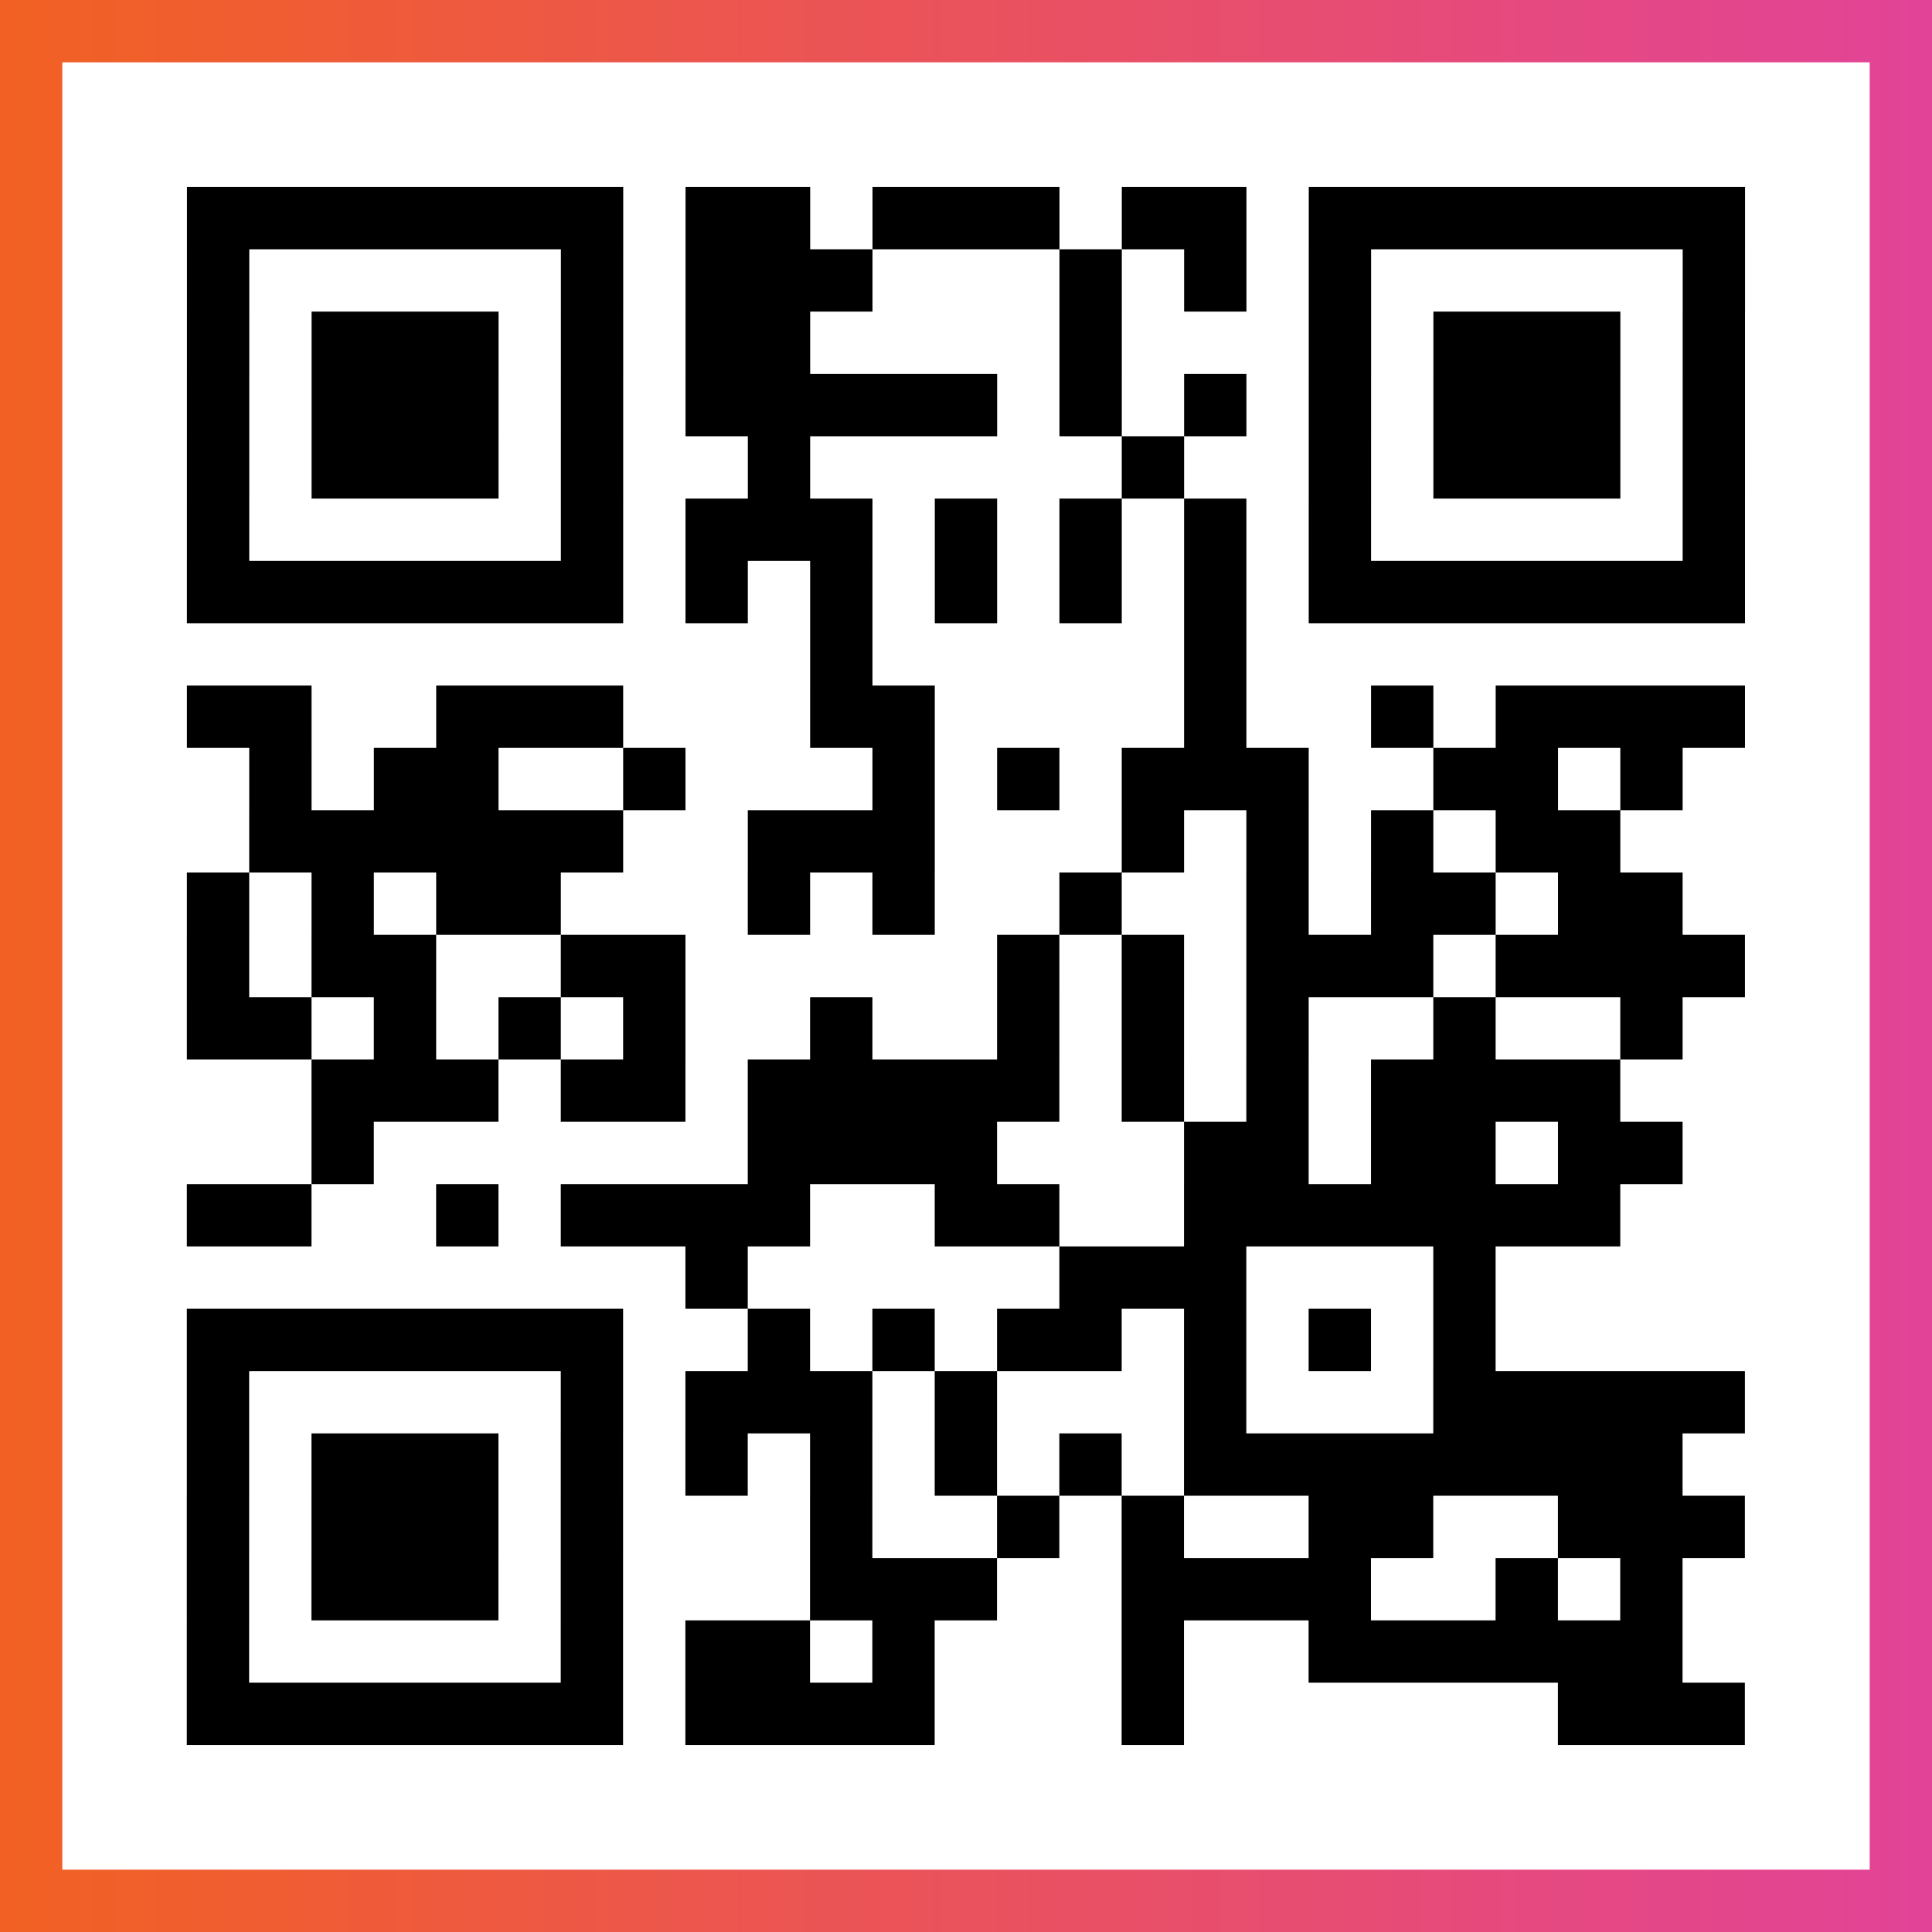
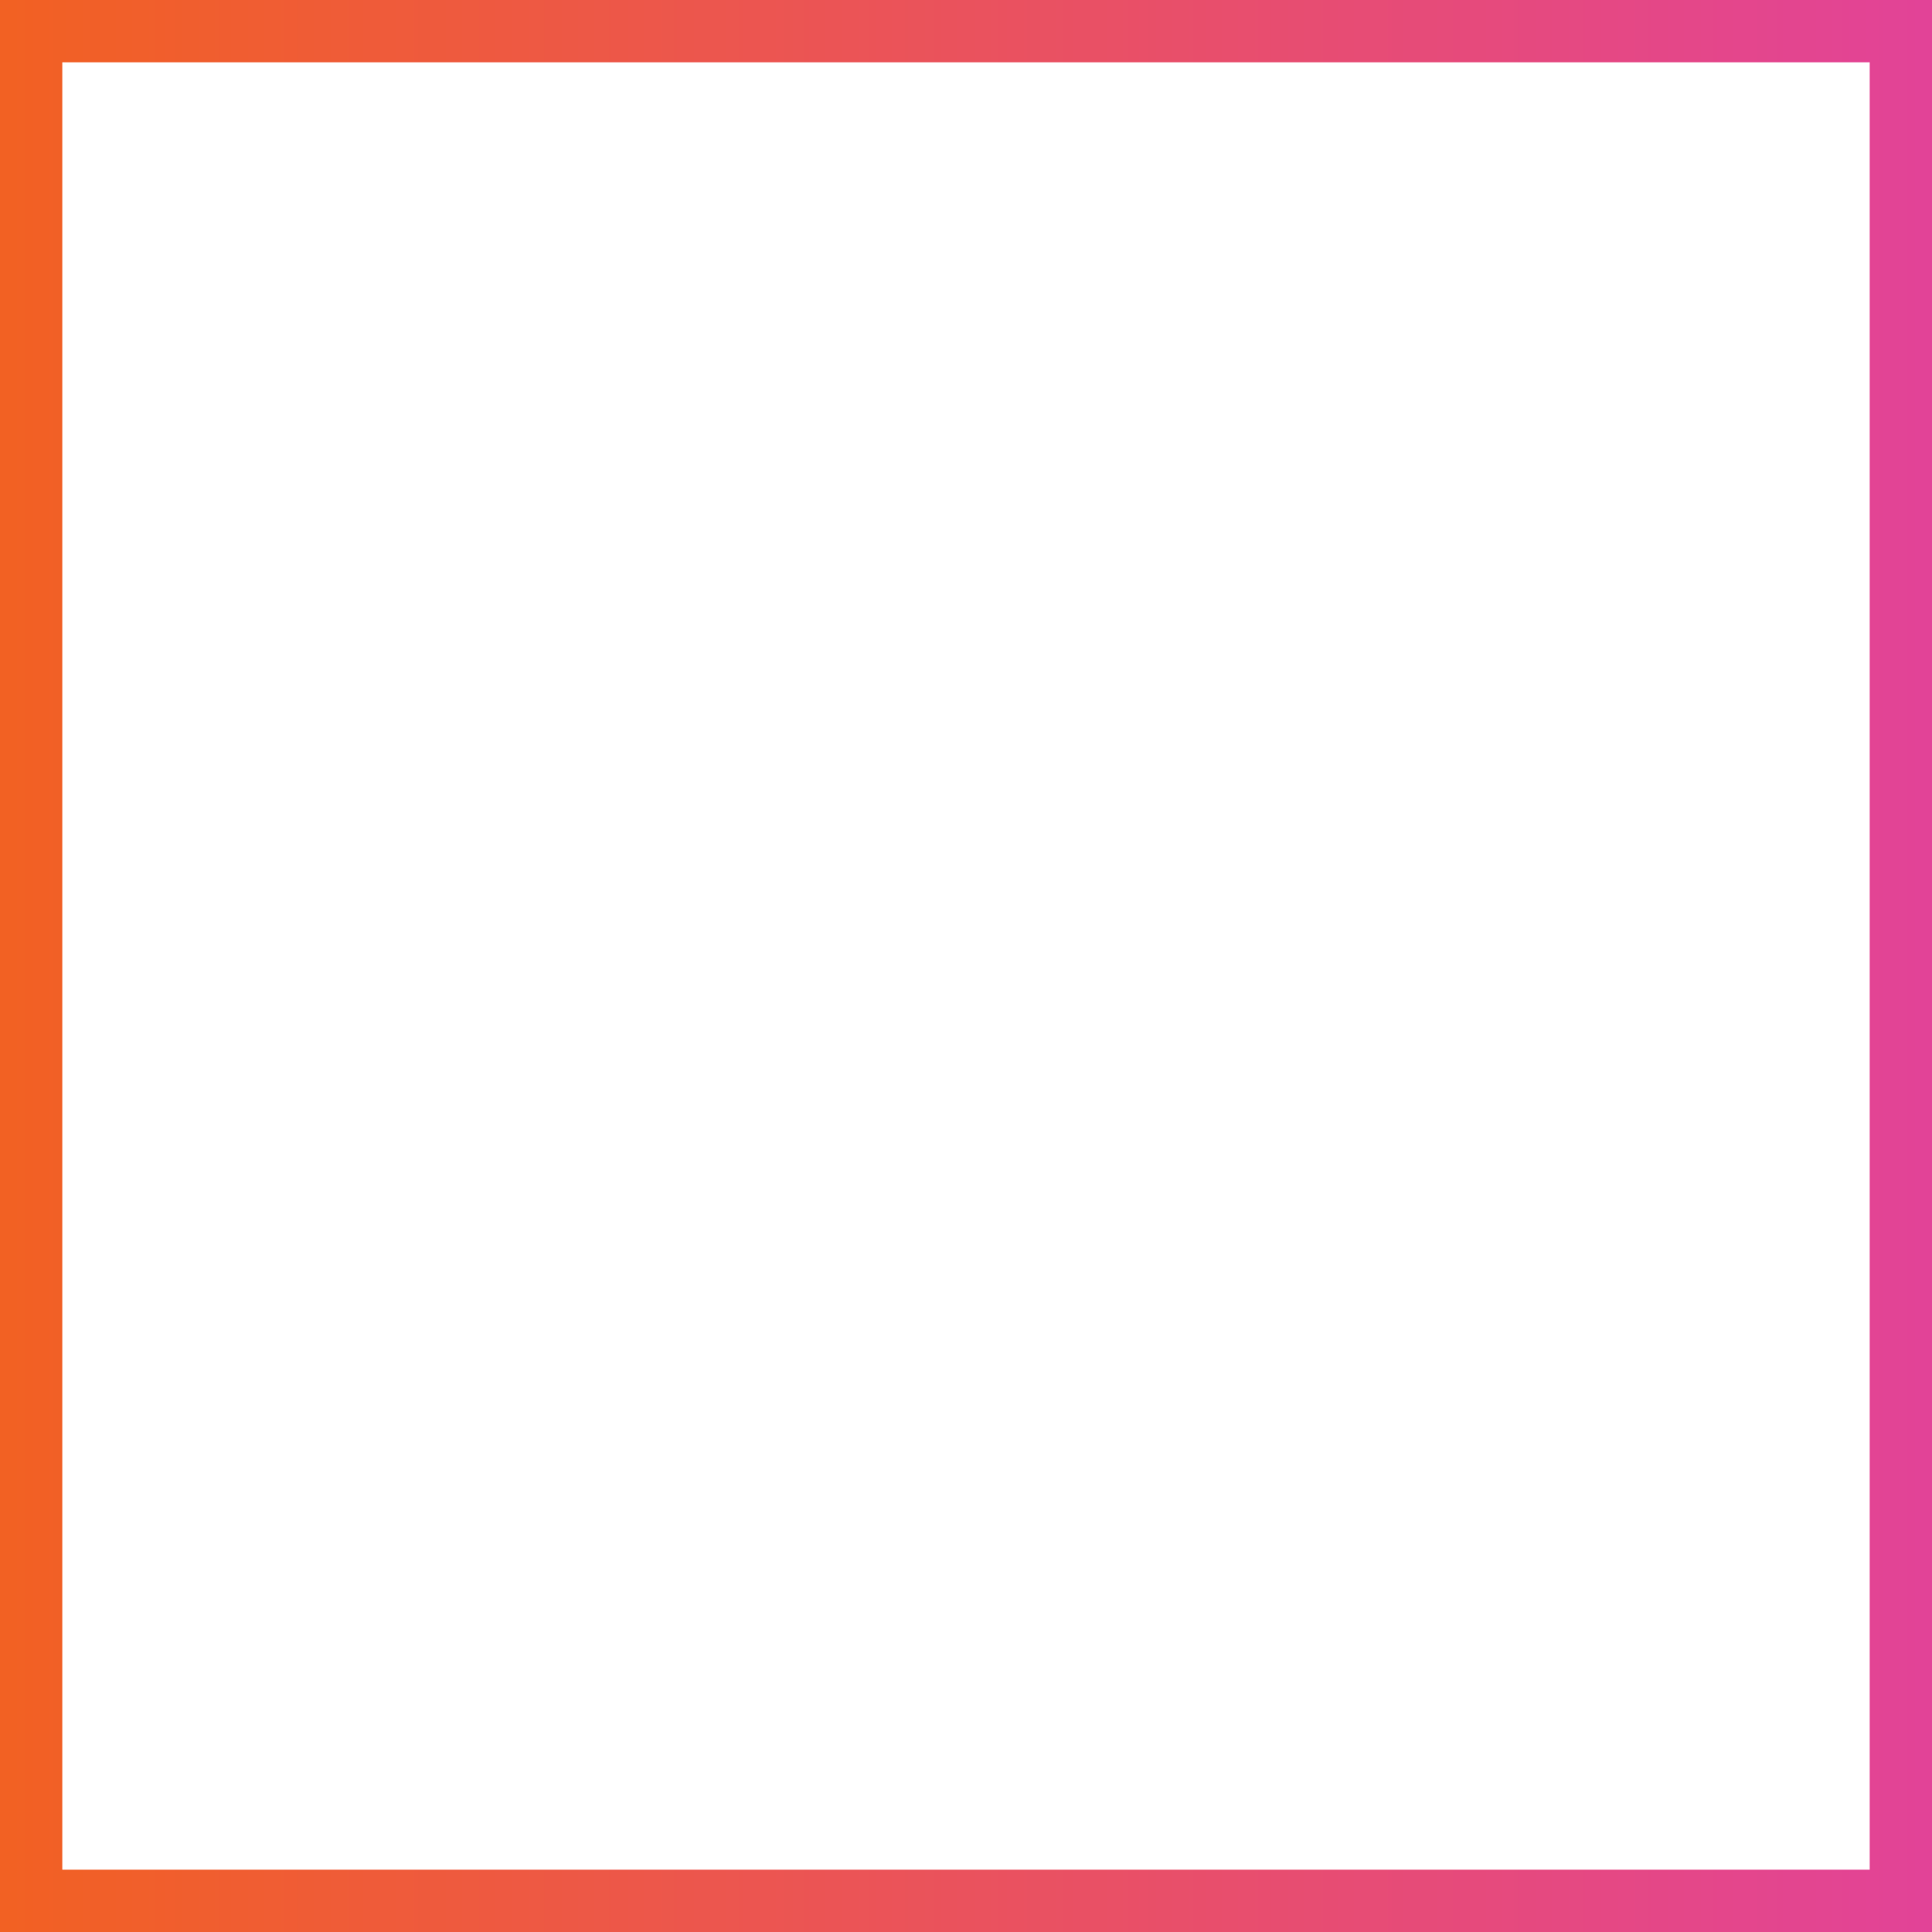
<svg xmlns="http://www.w3.org/2000/svg" viewBox="-1 -1 31 31" width="93" height="93">
  <rect x="-1" y="-1" width="31" height="31" fill="#333333" stroke="none" />
  <defs>
    <linearGradient id="primary">
      <stop class="start" offset="0%" stop-color="#f26122" />
      <stop class="stop" offset="100%" stop-color="#e24398" />
    </linearGradient>
  </defs>
  <rect x="-1" y="-1" width="31" height="31" fill="url(#primary)" />
  <rect x="0" y="0" width="29" height="29" fill="#fff" />
-   <path stroke="#000" d="M2 2.5h7m1 0h2m1 0h3m1 0h2m1 0h7m-25 1h1m5 0h1m1 0h3m3 0h1m1 0h1m1 0h1m5 0h1m-25 1h1m1 0h3m1 0h1m1 0h2m4 0h1m3 0h1m1 0h3m1 0h1m-25 1h1m1 0h3m1 0h1m1 0h5m1 0h1m1 0h1m1 0h1m1 0h3m1 0h1m-25 1h1m1 0h3m1 0h1m2 0h1m5 0h1m2 0h1m1 0h3m1 0h1m-25 1h1m5 0h1m1 0h3m1 0h1m1 0h1m1 0h1m1 0h1m5 0h1m-25 1h7m1 0h1m1 0h1m1 0h1m1 0h1m1 0h1m1 0h7m-15 1h1m5 0h1m-17 1h2m2 0h3m3 0h2m4 0h1m2 0h1m1 0h4m-24 1h1m1 0h2m2 0h1m3 0h1m1 0h1m1 0h3m2 0h2m1 0h1m-23 1h6m2 0h3m3 0h1m1 0h1m1 0h1m1 0h2m-23 1h1m1 0h1m1 0h2m3 0h1m1 0h1m2 0h1m2 0h1m1 0h2m1 0h2m-24 1h1m1 0h2m2 0h2m5 0h1m1 0h1m1 0h3m1 0h4m-25 1h2m1 0h1m1 0h1m1 0h1m2 0h1m2 0h1m1 0h1m1 0h1m2 0h1m2 0h1m-22 1h3m1 0h2m1 0h5m1 0h1m1 0h1m1 0h4m-21 1h1m6 0h4m3 0h2m1 0h2m1 0h2m-24 1h2m2 0h1m1 0h4m2 0h2m2 0h7m-15 1h1m5 0h3m3 0h1m-21 1h7m2 0h1m1 0h1m1 0h2m1 0h1m1 0h1m1 0h1m-21 1h1m5 0h1m1 0h3m1 0h1m3 0h1m3 0h5m-25 1h1m1 0h3m1 0h1m1 0h1m1 0h1m1 0h1m1 0h1m1 0h8m-24 1h1m1 0h3m1 0h1m3 0h1m2 0h1m1 0h1m2 0h2m2 0h3m-25 1h1m1 0h3m1 0h1m3 0h3m2 0h4m2 0h1m1 0h1m-24 1h1m5 0h1m1 0h2m1 0h1m3 0h1m2 0h6m-24 1h7m1 0h4m3 0h1m6 0h3" />
</svg>